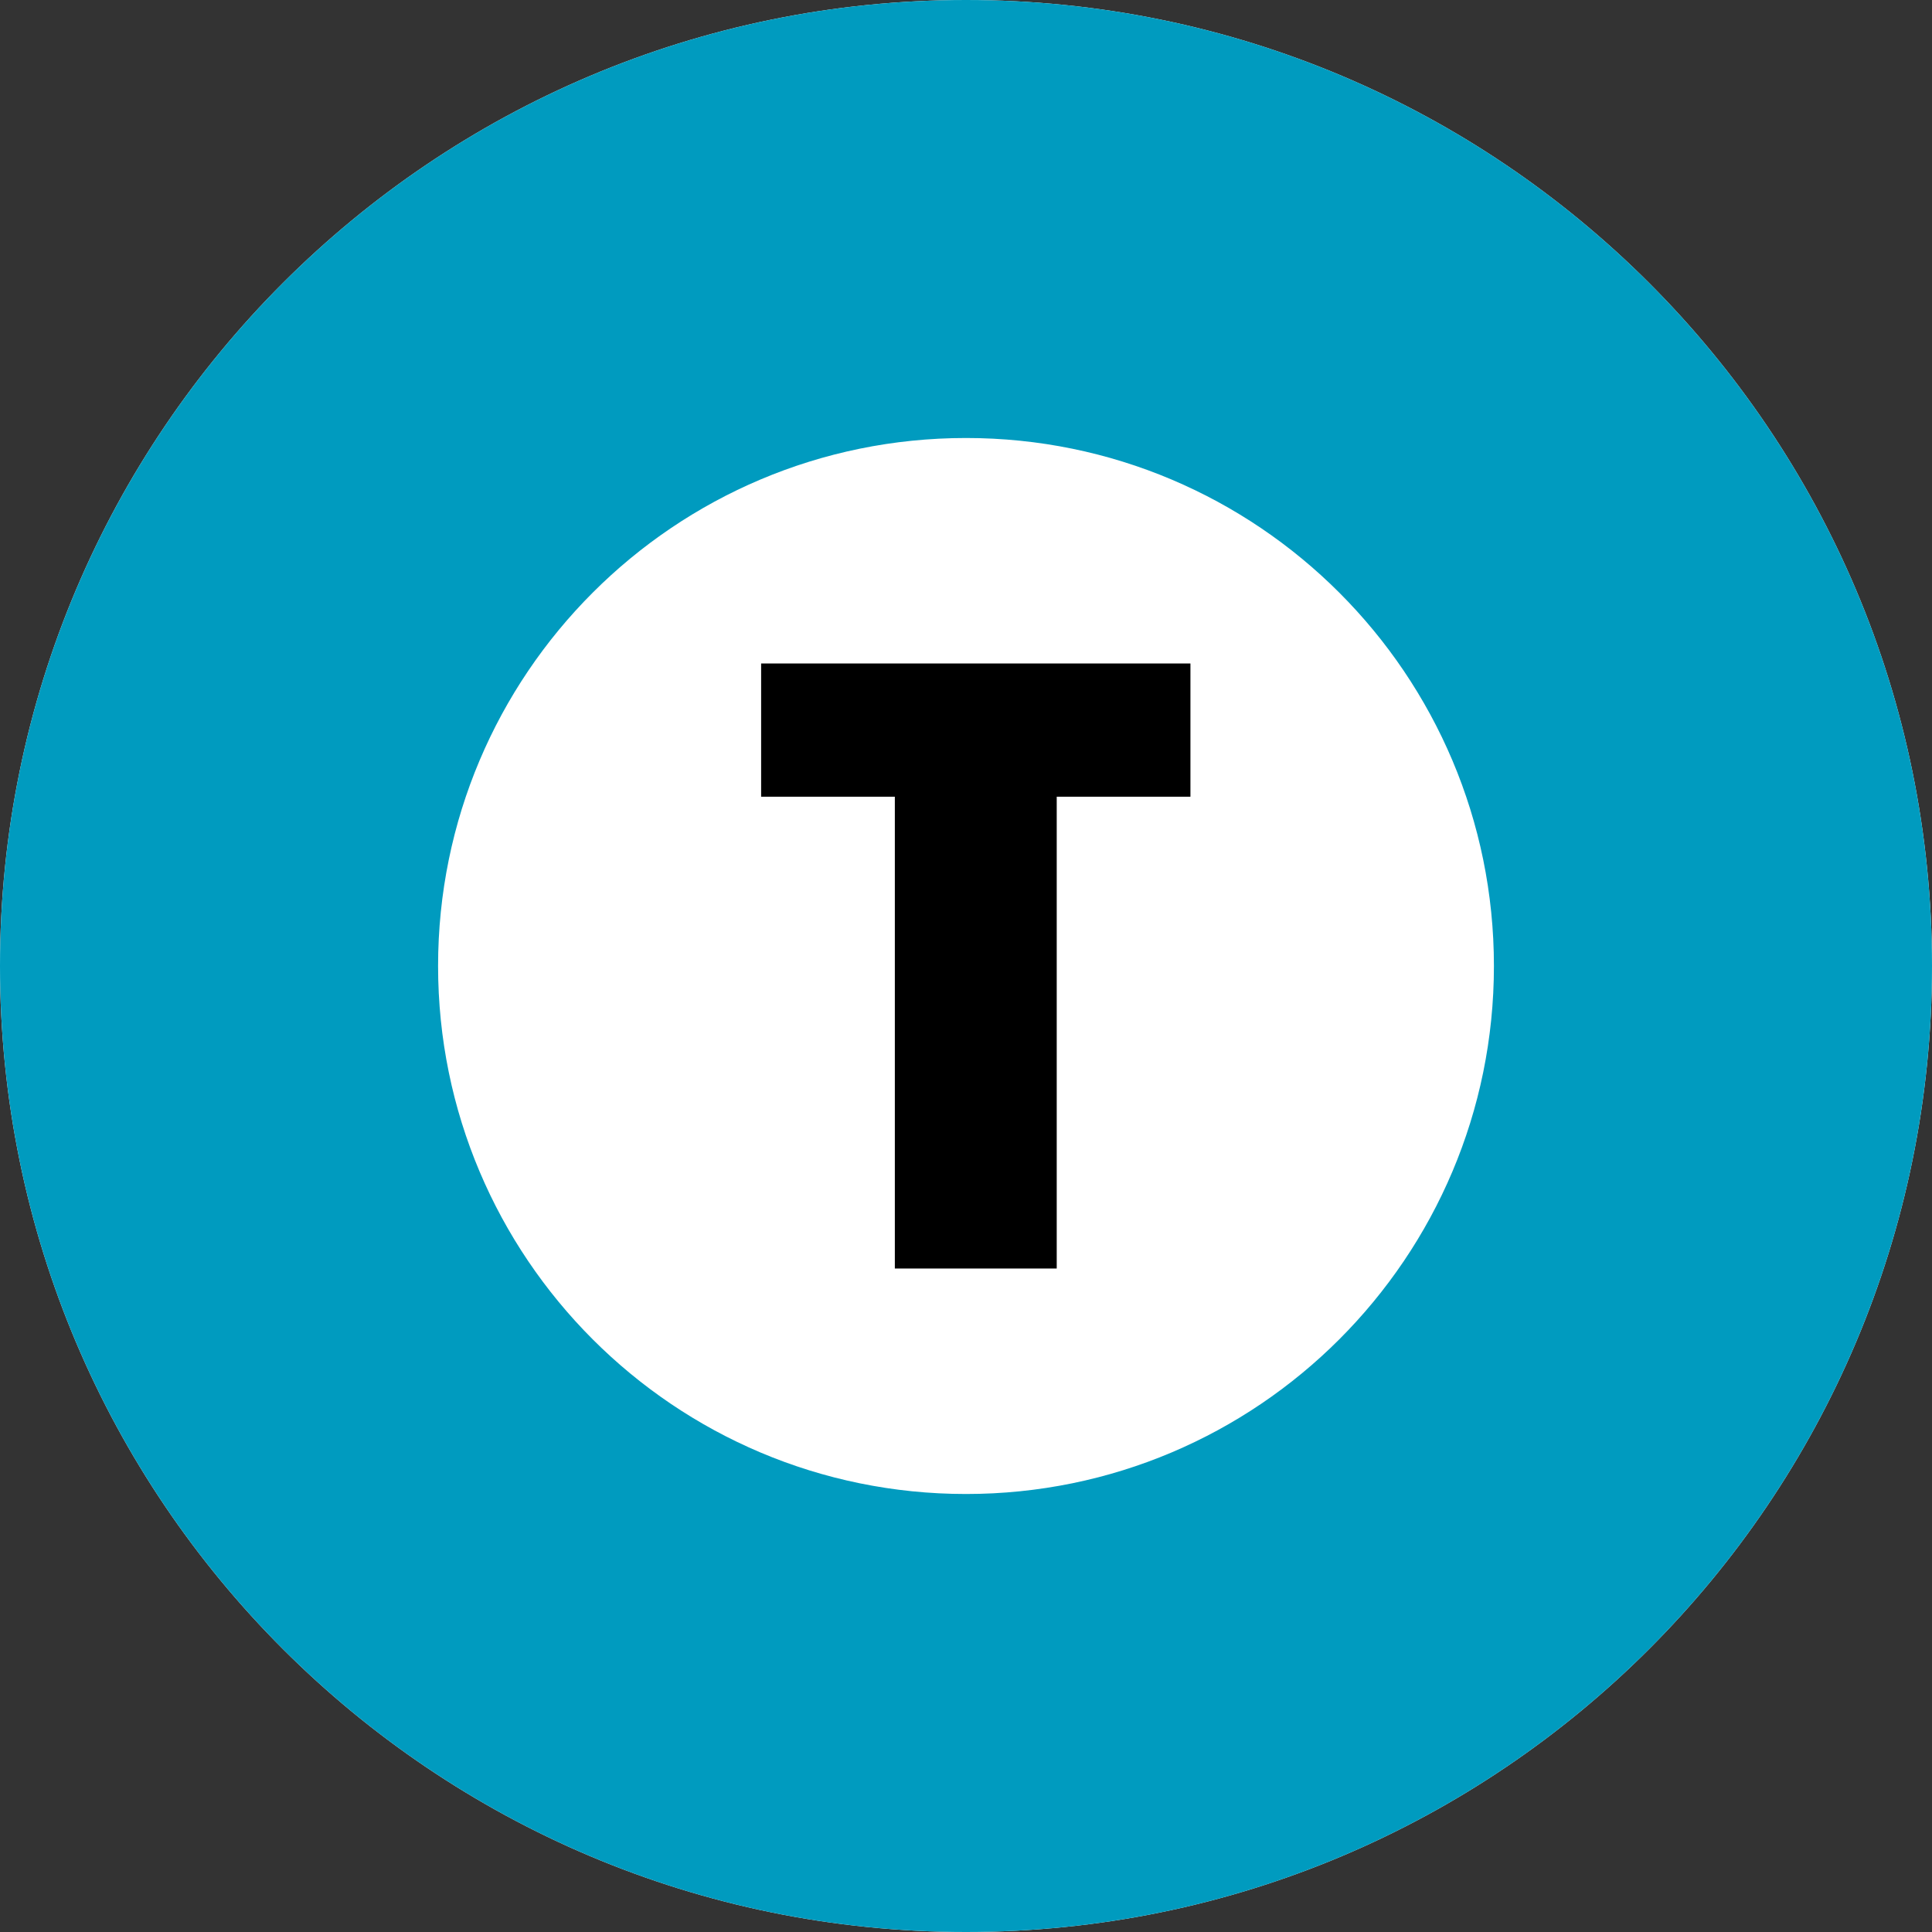
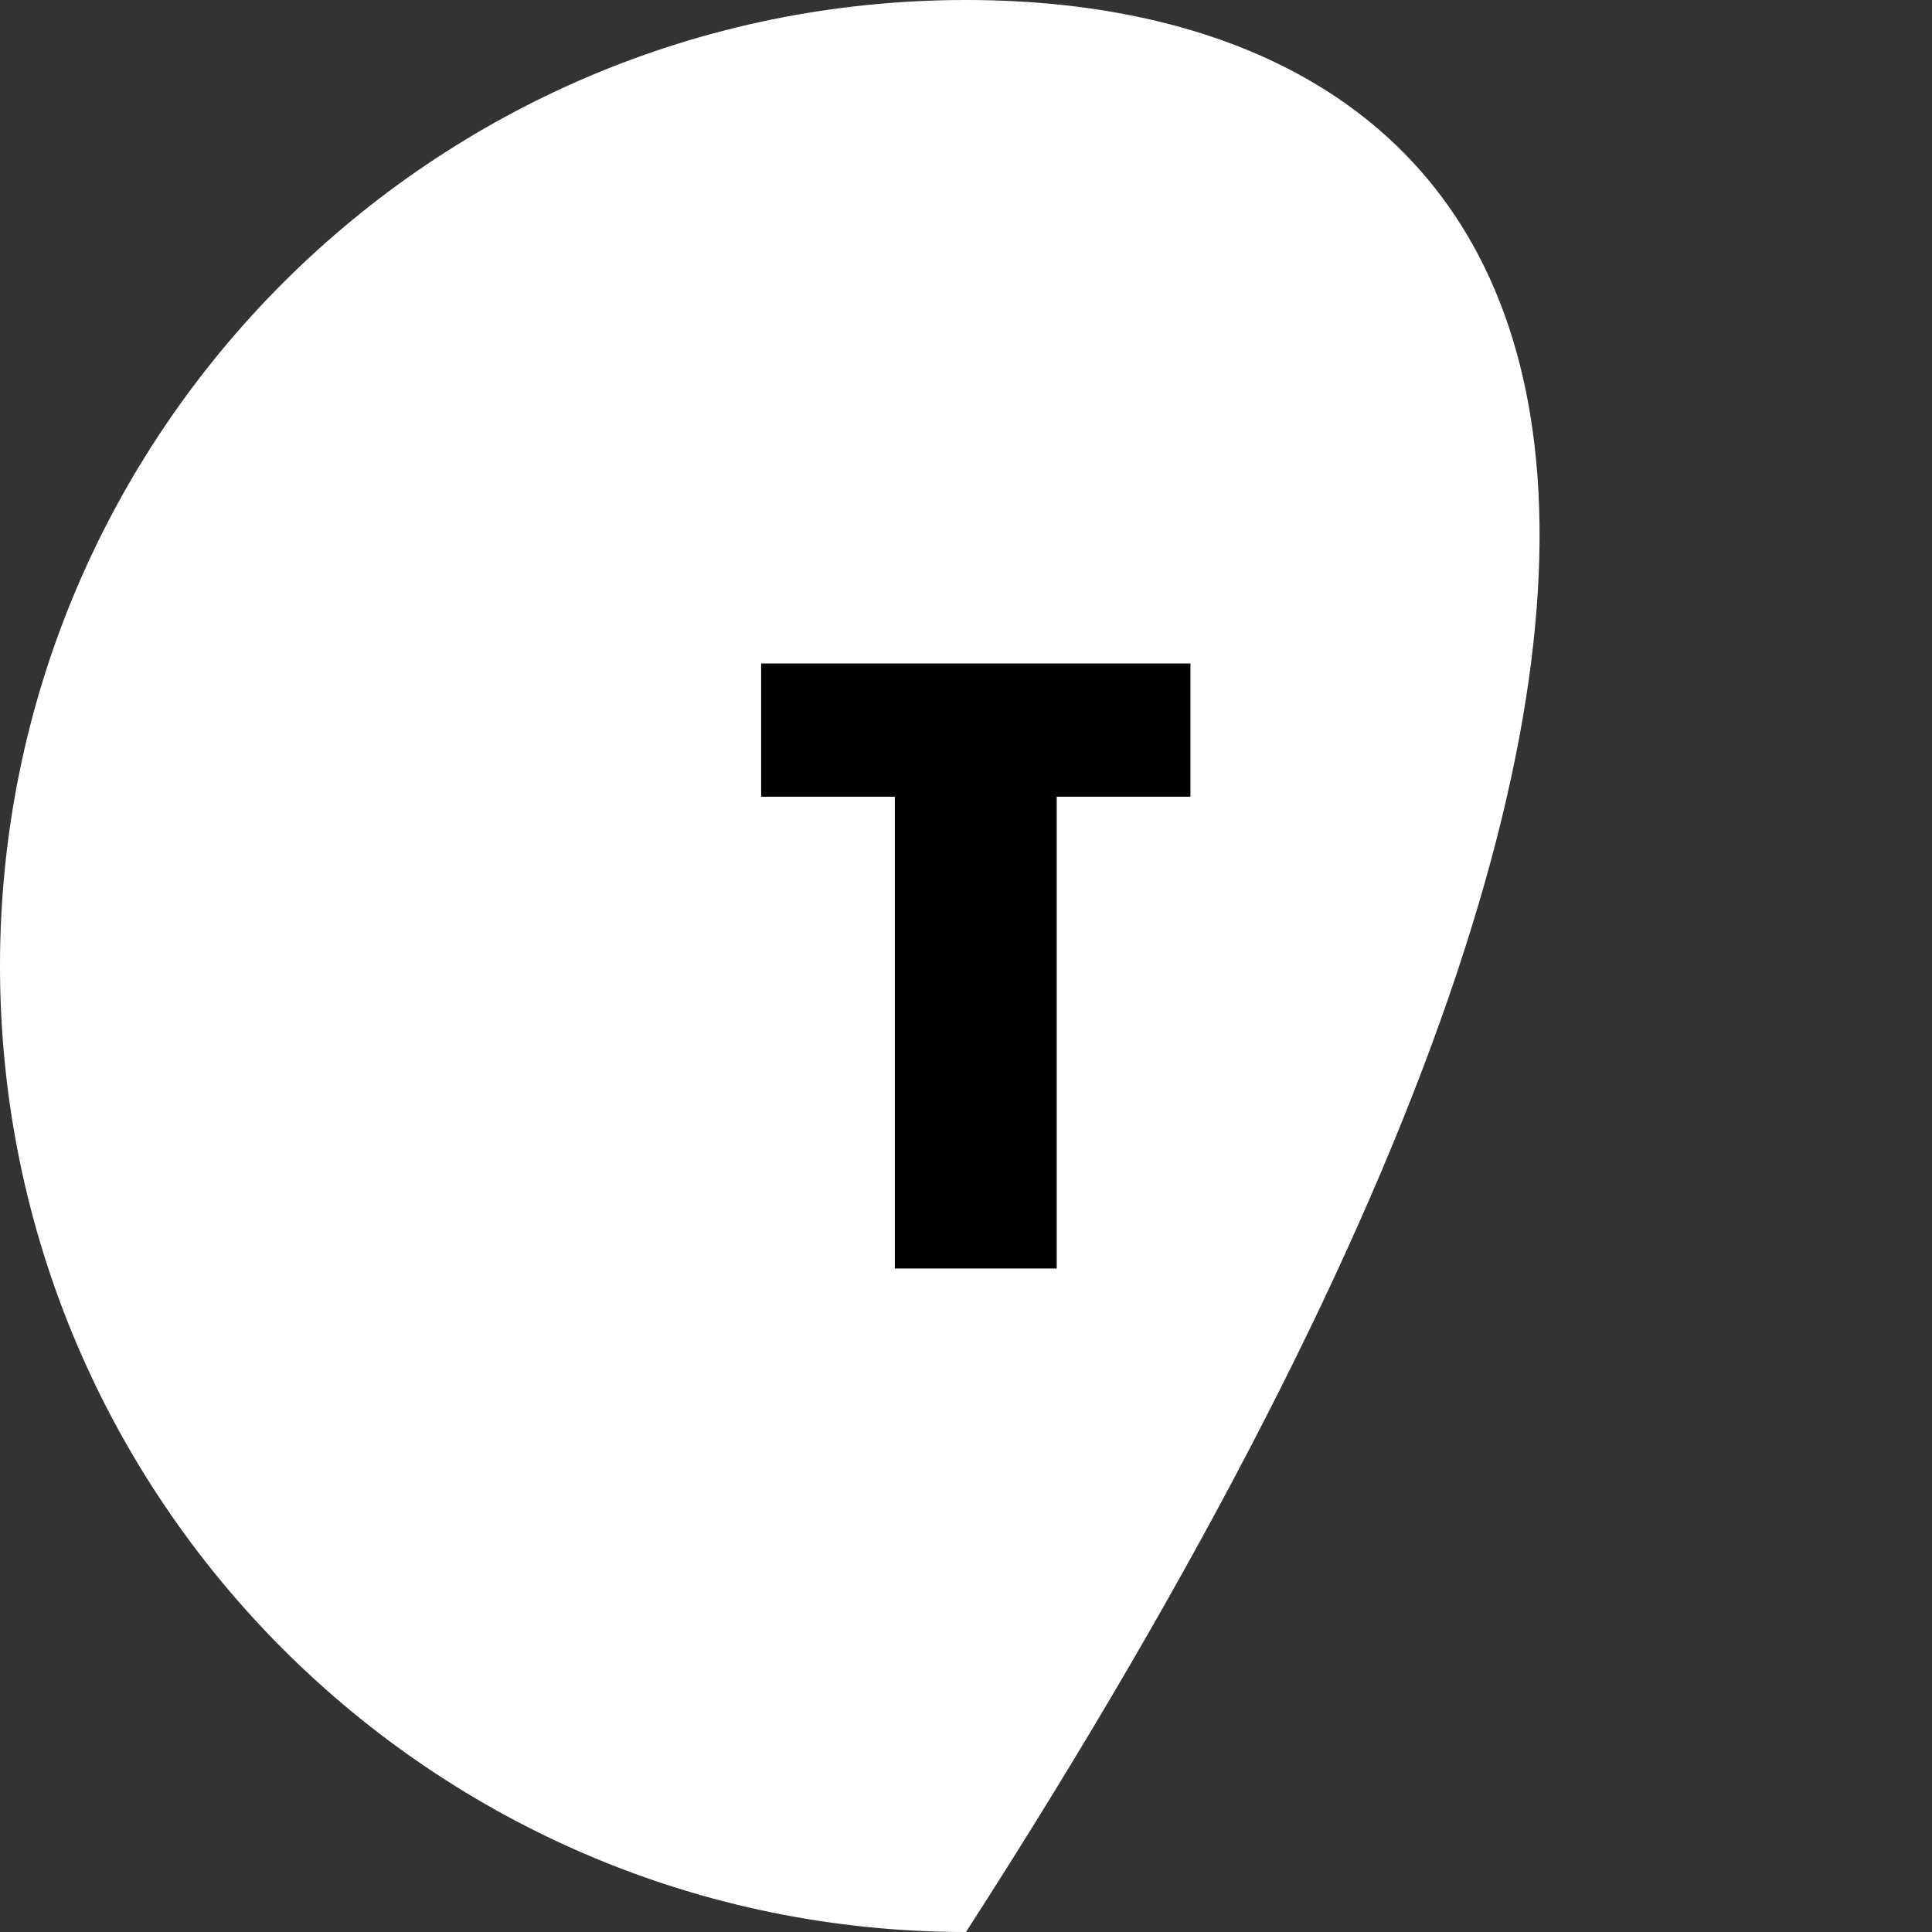
<svg xmlns="http://www.w3.org/2000/svg" width="24px" height="24px" viewBox="0 0 24 24" version="1.1">
  <rect x="0" y="0" width="24" height="24" fill="#333333" stroke="none" />
  <title>0771_T_東京メトロ東西線</title>
  <g id="0771_T_東京メトロ東西線" stroke="none" stroke-width="1" fill="none" fill-rule="evenodd">
    <g id="rosenicon_tozai_copy" fill-rule="nonzero">
-       <path d="M12,0 C5.373,0 0,5.373 0,12 C0,18.628 5.373,24 12,24 C18.628,24 24,18.628 24,12 C24,5.373 18.628,0 12,0" id="Path" fill="#FFFFFF" />
-       <path d="M12,0 C5.373,0 0,5.373 0,12 C0,18.628 5.373,24 12,24 C18.628,24 24,18.628 24,12 C24,5.373 18.628,0 12,0 M18.558,12 C18.558,15.622 15.622,18.559 12,18.559 C8.378,18.559 5.442,15.622 5.442,12 C5.442,8.378 8.378,5.441 12,5.441 C15.622,5.441 18.558,8.378 18.558,12" id="Shape" fill="#009BBF" />
+       <path d="M12,0 C5.373,0 0,5.373 0,12 C0,18.628 5.373,24 12,24 C24,5.373 18.628,0 12,0" id="Path" fill="#FFFFFF" />
      <polygon id="Path" fill="#000000" points="9.455 8.242 9.455 9.897 11.116 9.897 11.116 15.758 13.127 15.758 13.127 9.897 14.788 9.897 14.788 8.242" />
    </g>
  </g>
</svg>